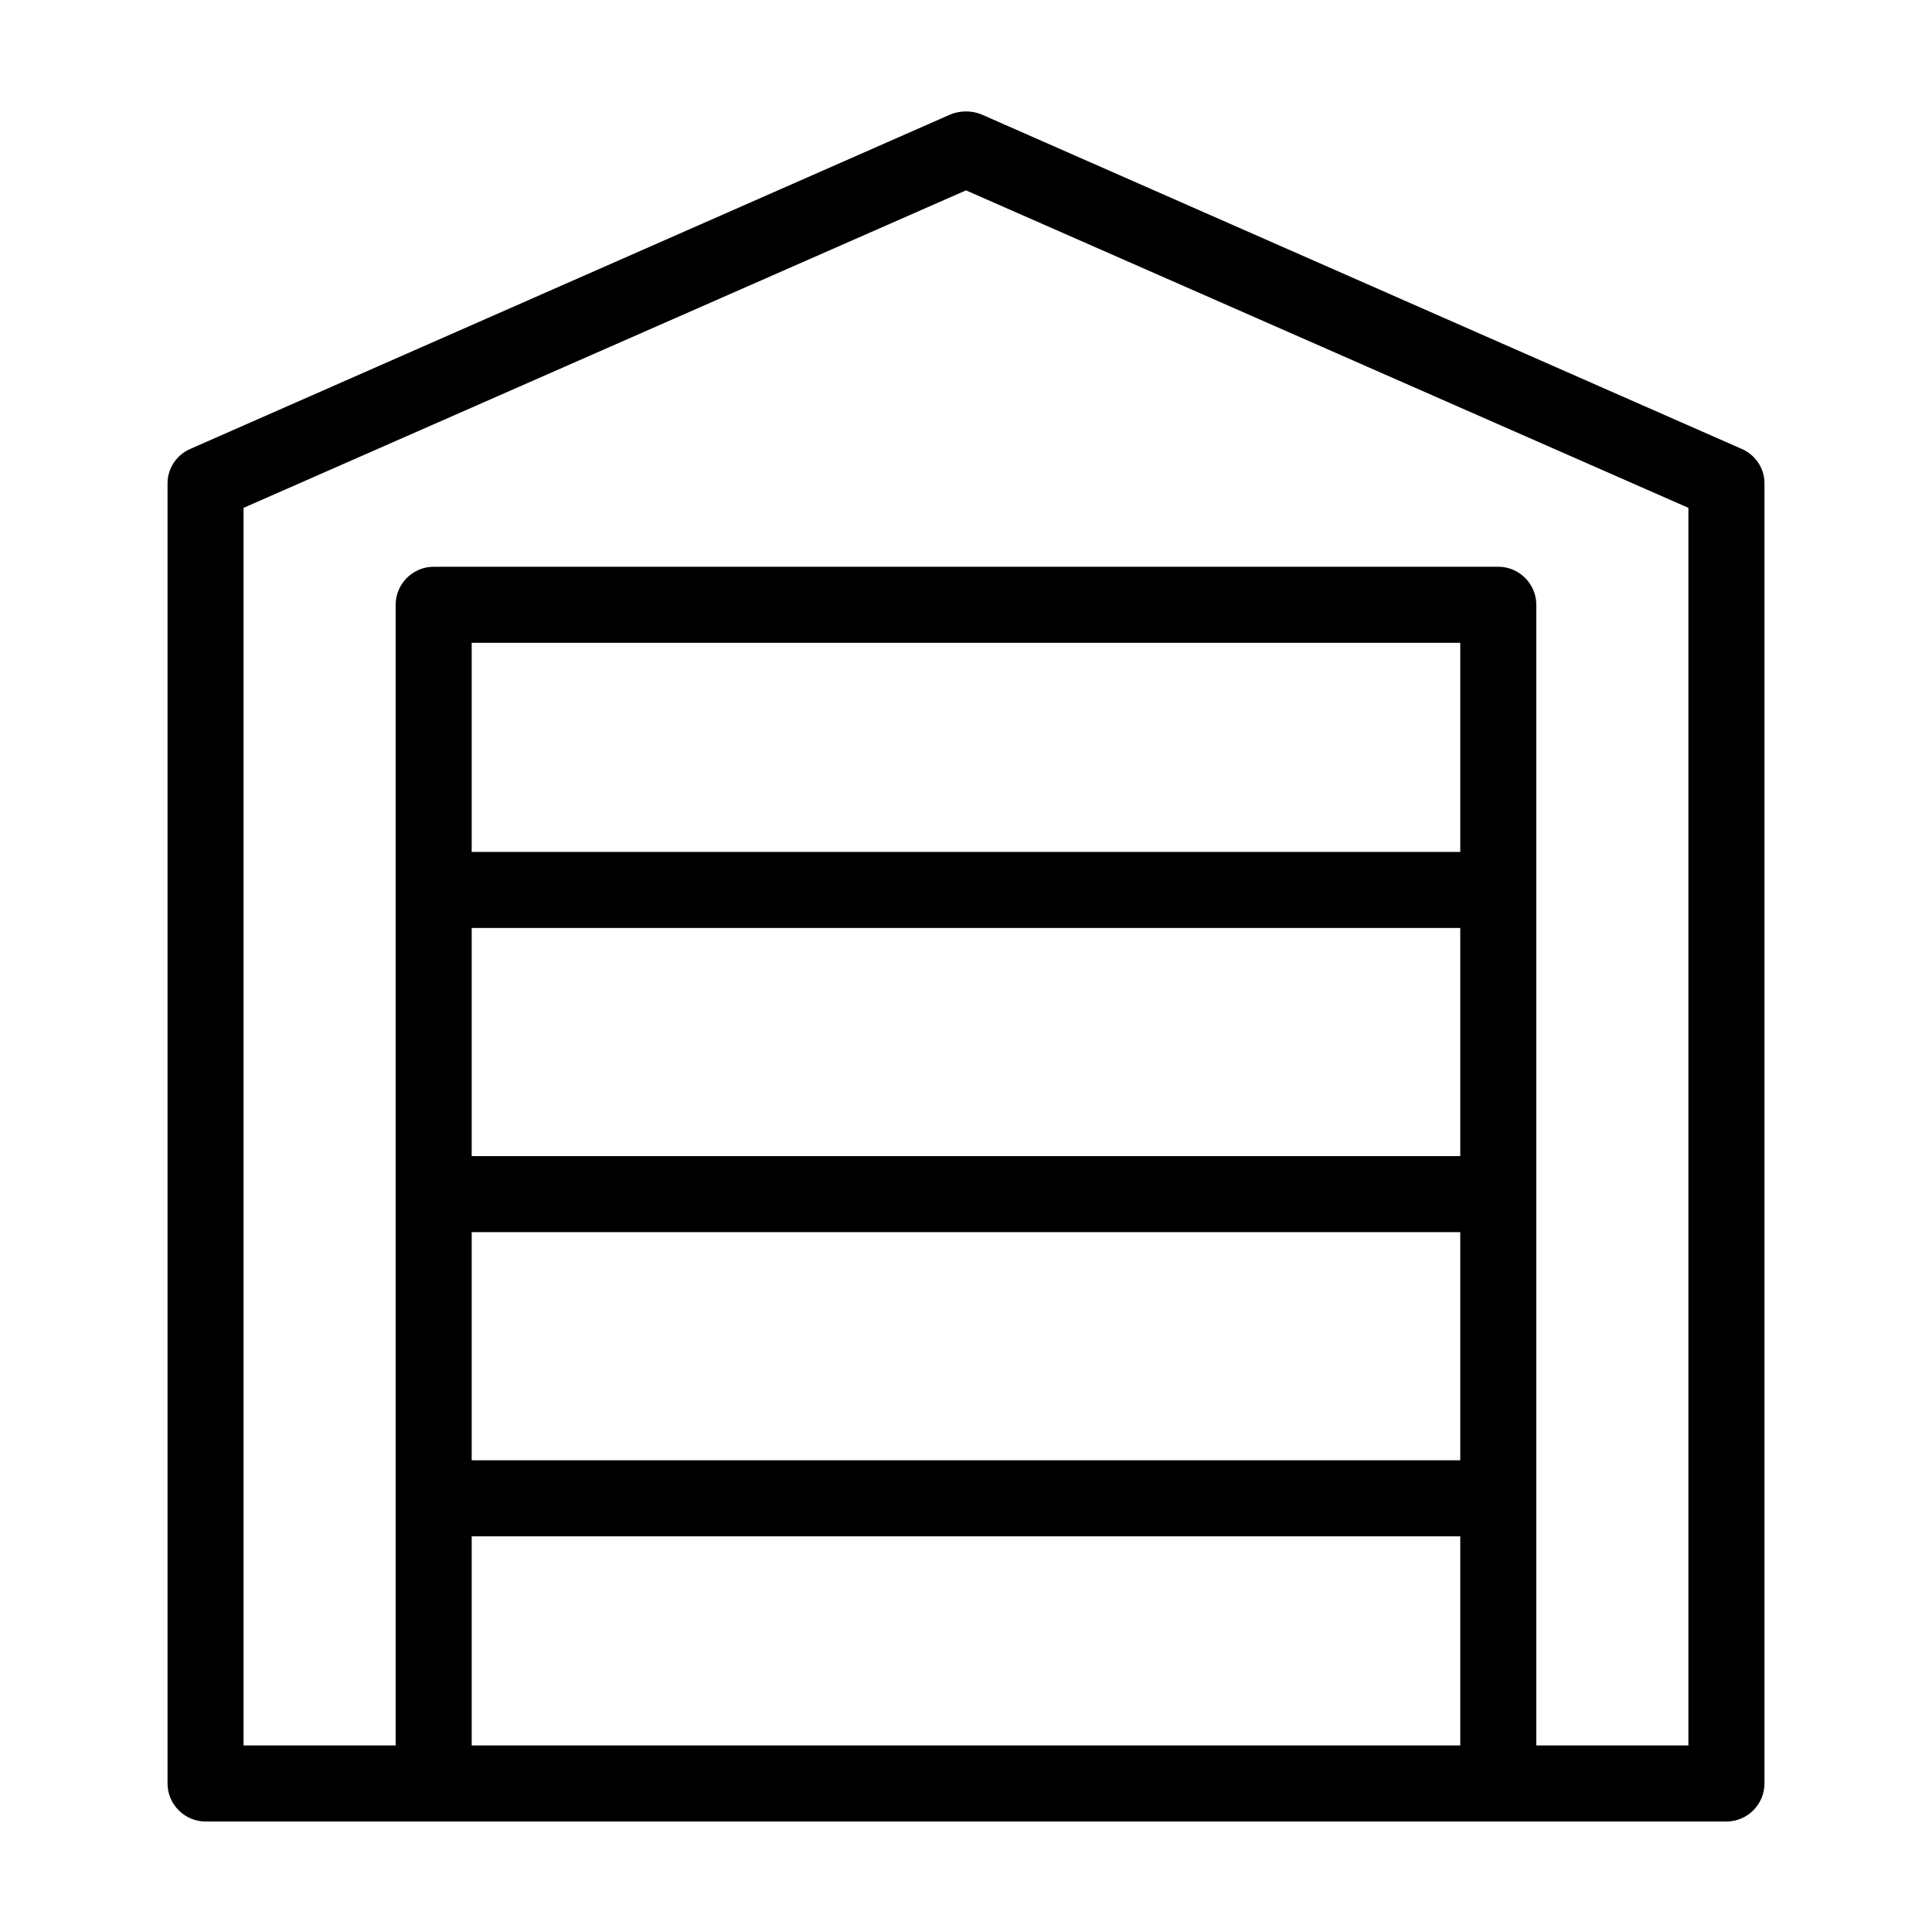
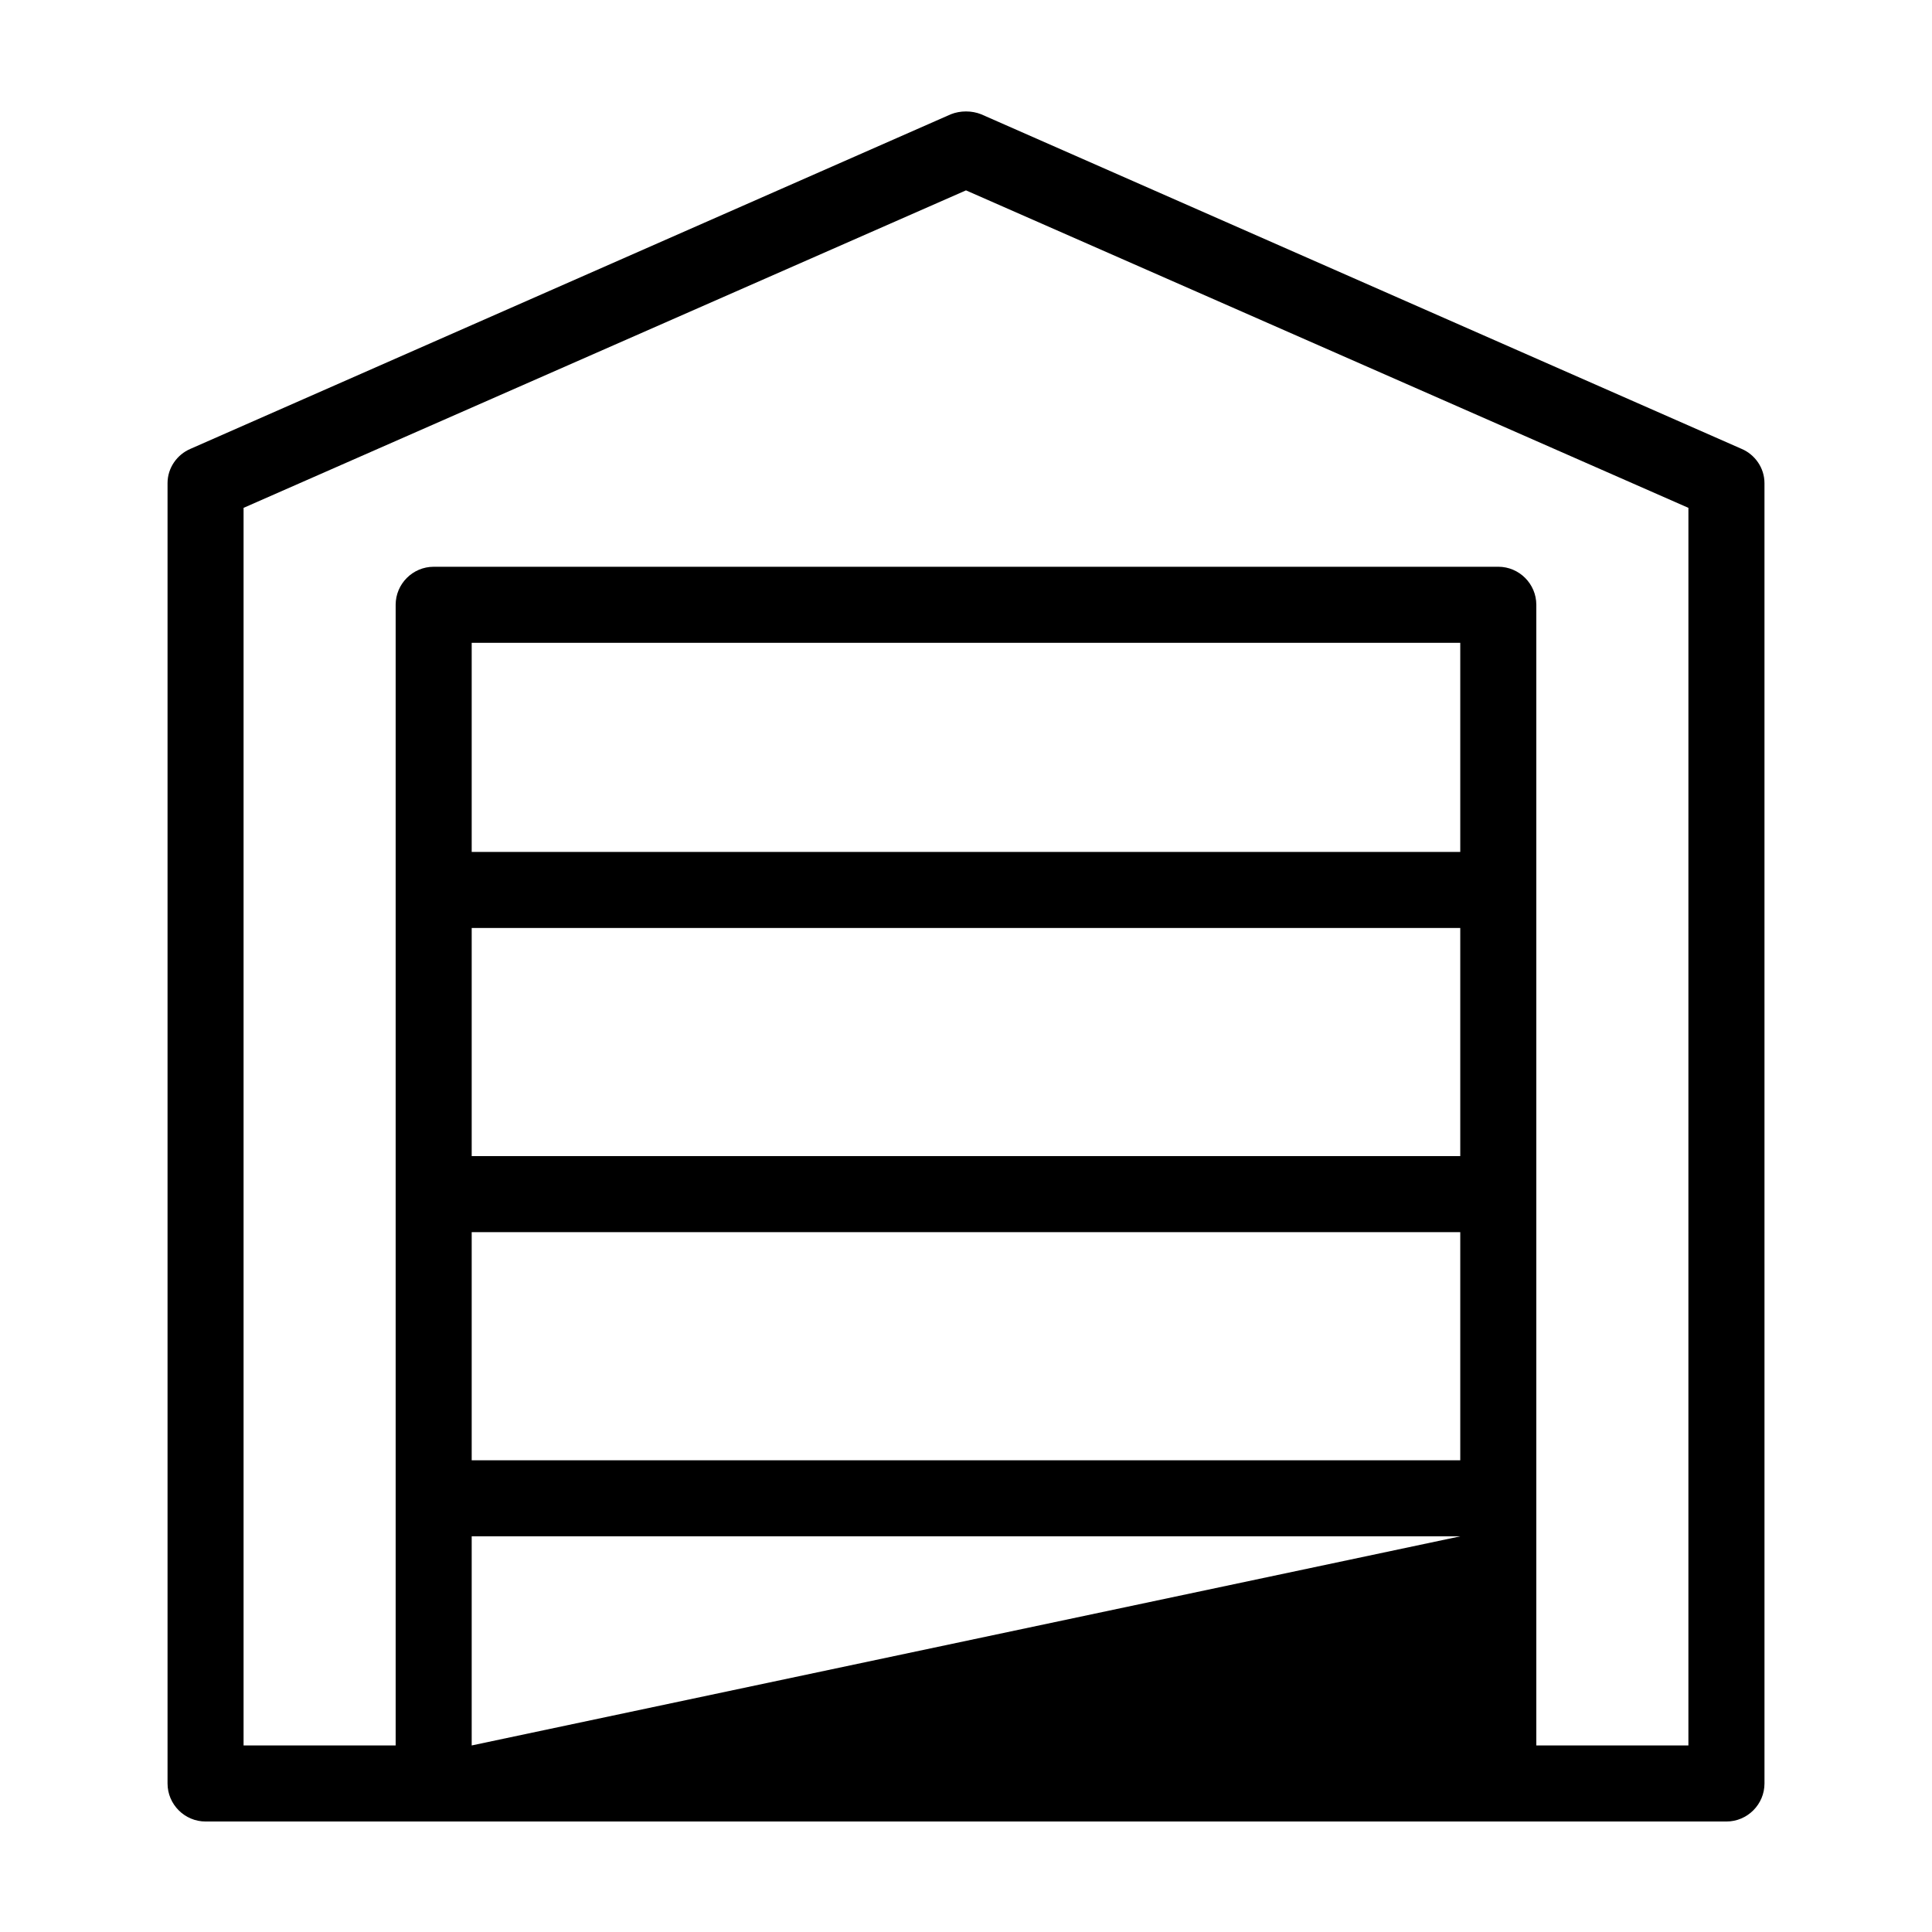
<svg xmlns="http://www.w3.org/2000/svg" fill="#000000" width="800px" height="800px" version="1.1" viewBox="144 144 512 512">
-   <path d="m605.55 262.96-201.52-88.672c-2.519-1.008-5.543-1.008-8.062 0l-201.52 88.672c-3.527 1.512-6.047 5.039-6.047 9.07v344.61c0 5.543 4.535 10.078 10.078 10.078h403.05c5.543 0 10.078-4.535 10.078-10.078l-0.004-344.61c0-4.031-2.519-7.559-6.043-9.07zm-74.566 187.42h-261.98v-60.457h261.98zm-261.98 20.152h261.98v60.457h-261.98zm261.98-100.76h-261.98v-55.418h261.98zm-261.98 236.79v-55.418h261.98v55.418zm322.44 0h-40.305v-302.29c0-5.543-4.535-10.078-10.078-10.078l-282.13 0.004c-5.543 0-10.078 4.535-10.078 10.078v302.29h-40.305v-327.98l191.45-84.137 191.45 84.137z" />
+   <path d="m605.55 262.96-201.52-88.672c-2.519-1.008-5.543-1.008-8.062 0l-201.52 88.672c-3.527 1.512-6.047 5.039-6.047 9.07v344.61c0 5.543 4.535 10.078 10.078 10.078h403.05c5.543 0 10.078-4.535 10.078-10.078l-0.004-344.61c0-4.031-2.519-7.559-6.043-9.07zm-74.566 187.42h-261.98v-60.457h261.98zm-261.98 20.152h261.98v60.457h-261.98zm261.98-100.76h-261.98v-55.418h261.98zm-261.98 236.79v-55.418h261.98zm322.44 0h-40.305v-302.29c0-5.543-4.535-10.078-10.078-10.078l-282.13 0.004c-5.543 0-10.078 4.535-10.078 10.078v302.29h-40.305v-327.98l191.45-84.137 191.45 84.137z" />
</svg>